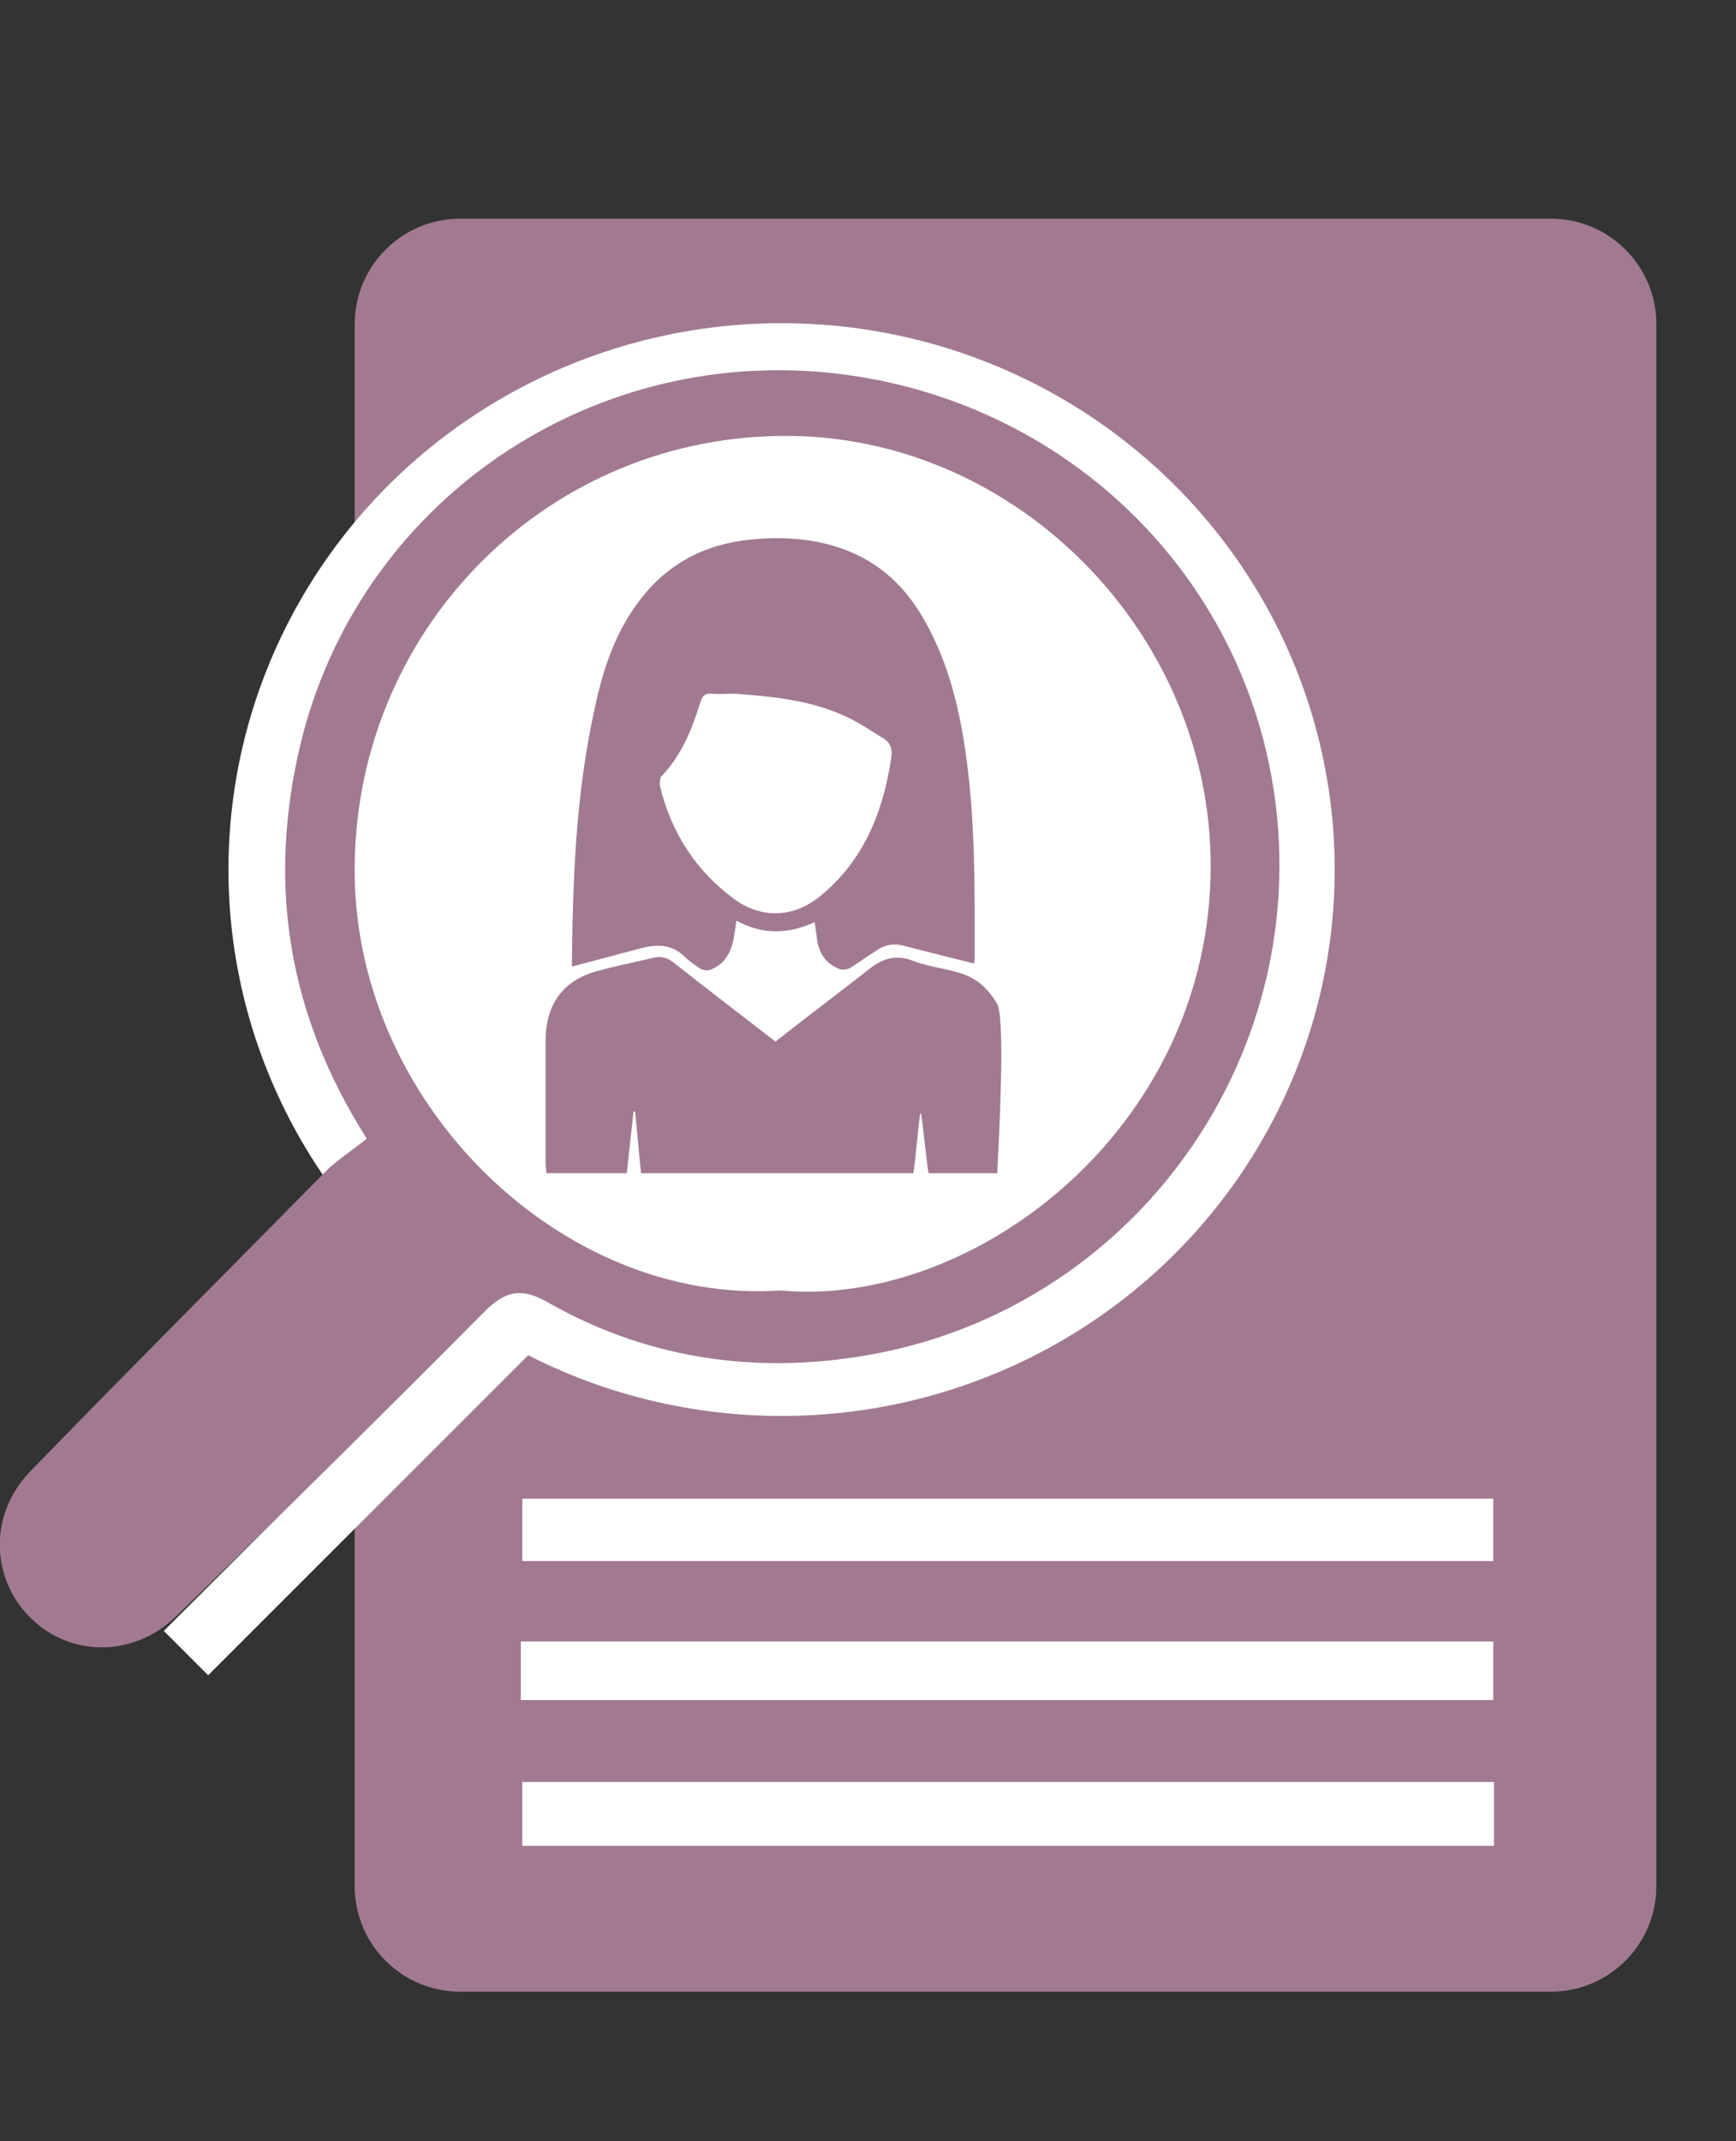
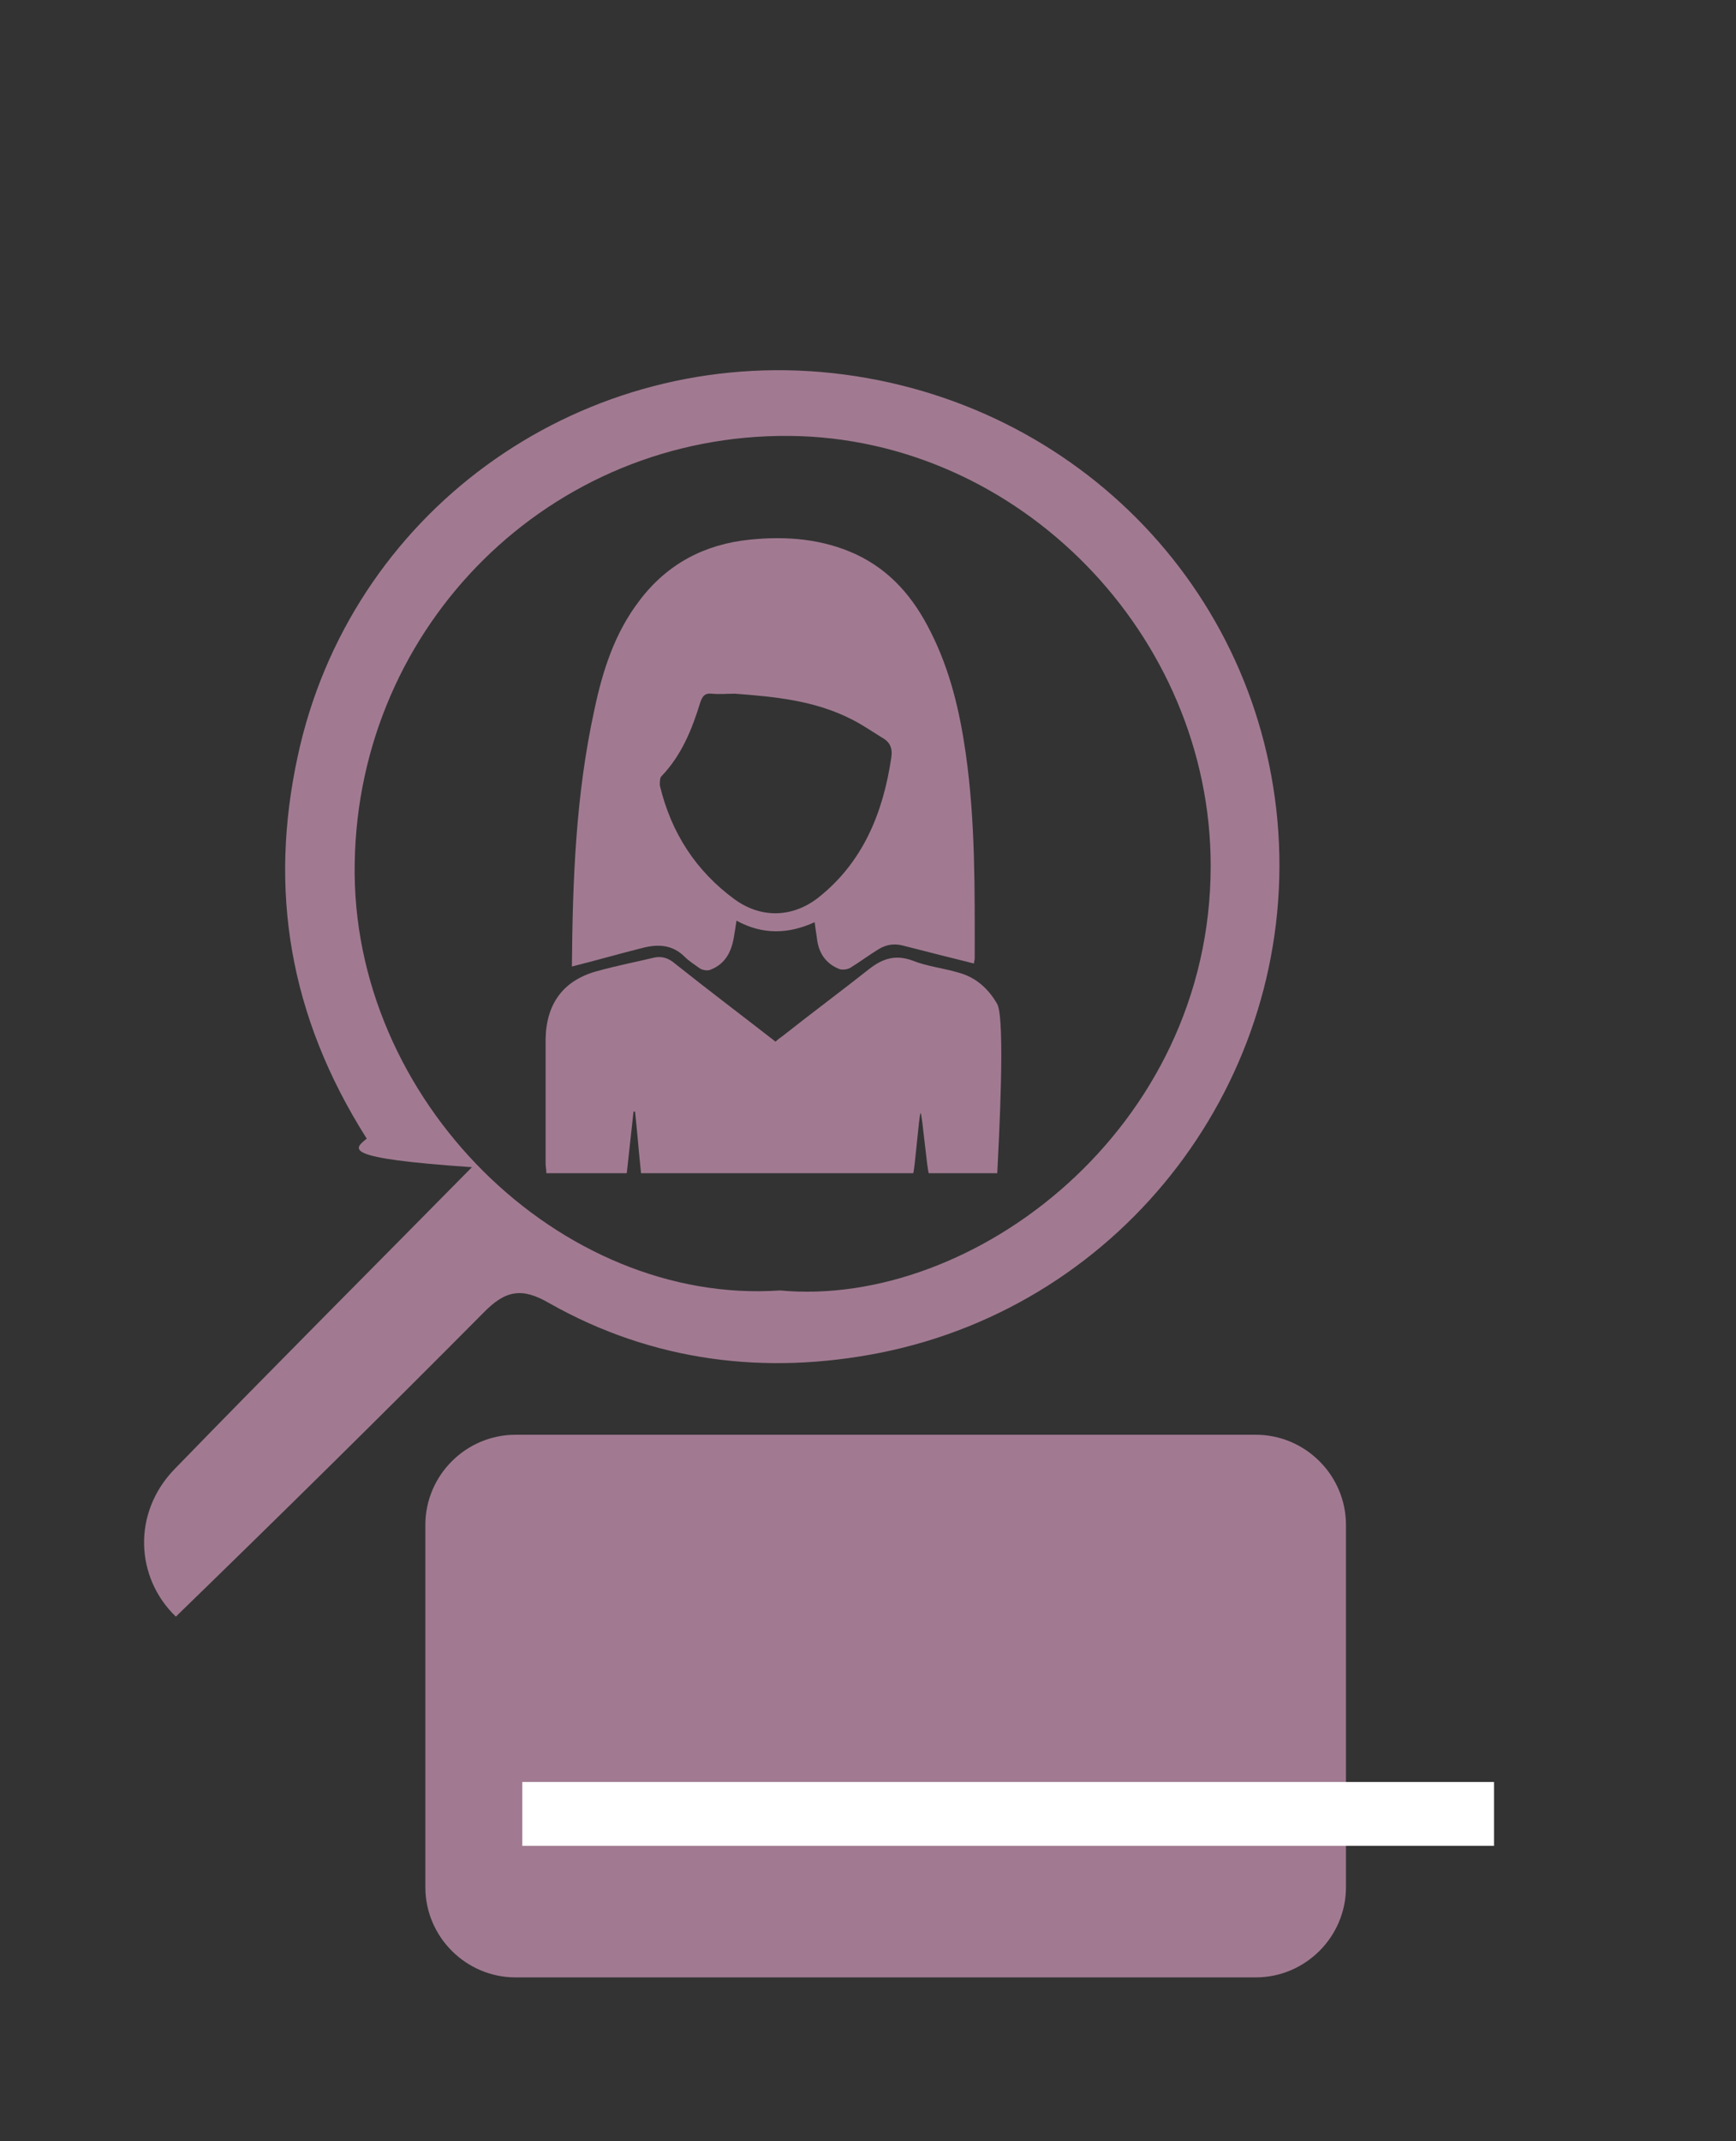
<svg xmlns="http://www.w3.org/2000/svg" version="1.1" id="Warstwa_1" x="0px" y="0px" viewBox="0 0 231 284.9" style="enable-background:new 0 0 231 284.9;" xml:space="preserve">
  <rect x="0" y="0" width="231" height="284.9" fill="#333333" stroke="none" />
  <style type="text/css">
	.st0{fill:#A17A91;}
	.st1{fill:#FFFFFF;}
</style>
  <g>
    <path class="st0" d="M-1333.5,284.2c-13.2,0-25.6,0.2-38.1-0.1c-10.1-0.3-11-1.3-11.5-11.4c-0.3-5.6,0.4-11.3,0.6-16.9   c0.2-3.9,2.3-5.7,6.1-5.8c11.7-0.3,23.3-0.7,35-1c2.5-0.1,4.9,0,8,0c0-10.3-0.1-20.1,0-29.9c0.1-5.2,0.7-10.3,0.9-15.4   c0.2-3.7,2.3-5.5,5.7-5.6c6.1-0.2,12.3-0.1,18.4-0.2c5.5-0.1,7.7,3,7.9,8.1c0.2,8.2,0.6,16.3,0.7,24.5c0.1,6,0,12,0,18.6   c3.5,0,6.6-0.1,9.7,0c11,0.3,22,0.6,33,0.9c3.7,0.1,6,2,6.1,5.8c0.2,7,0.3,14,0.3,20.9c0,5.2-3.3,7.2-8.1,7.3   c-10.3,0.3-20.7,0.6-31,0.8c-3.1,0.1-6.2,0-10,0c0,11.5,0.1,22.4,0,33.4c-0.2,14.3-0.3,28.7-0.8,43c-0.3,9.3-1.6,10.5-11,10.8   c-5.1,0.1-10.3-0.4-15.4-0.6c-3.7-0.2-5.3-2.3-5.4-5.8c-0.3-7.8-0.9-15.6-1-23.5c-0.2-17-0.1-34-0.1-51   C-1333.5,289.2-1333.5,287.4-1333.5,284.2z" />
  </g>
-   <path class="st0" d="M206.4,265H61.2c-7.7,0-14-6.3-14-14V43.1c0-7.7,6.3-14,14-14h145.2c7.7,0,14,6.3,14,14V251  C220.4,258.7,214.1,265,206.4,265z" />
  <path class="st0" d="M167.1,263.1H68.6c-6.6,0-12-5.4-12-12v-48.2c0-6.6,5.4-12,12-12h98.5c6.6,0,12,5.4,12,12v48.2  C179.1,257.7,173.7,263.1,167.1,263.1z" />
-   <path class="st1" d="M198.7,207.7c-43.4,0-85.8,0-129.2,0c0-2.6,0-5.3,0-8.3c42.5,0,85.6,0,129.2,0  C198.7,202,198.7,204.5,198.7,207.7z" />
-   <path class="st1" d="M70.5,180.1c-14.4,14.4-28.4,28.4-42.8,42.8c-1.9-1.9-3.7-3.7-5.9-5.9c14.1-14.1,28.4-28.3,42.8-42.8  C66.5,176.1,68.2,177.9,70.5,180.1z" />
-   <path class="st1" d="M69.3,226.2c0-2.8,0-5.1,0-7.8c43.1,0,85.9,0,129.4,0c0,2.6,0,5,0,7.8C155.9,226.2,113.2,226.2,69.3,226.2z" />
  <path class="st1" d="M69.5,237.1c43.4,0,85.9,0,129.3,0c0,2.8,0,5.5,0,8.5c-42.8,0-85.6,0-129.3,0C69.5,242.9,69.5,240.3,69.5,237.1  z" />
-   <ellipse class="st1" cx="104" cy="115.7" rx="73.6" ry="72.7" />
-   <path class="st0" d="M48.8,151.5c-10.4-16.4-13-33.2-9.2-50.8c6.9-32.3,36.8-54,69.7-51.2c33,2.9,58.6,28.6,60.8,61.2  c2.2,32.9-20.4,62.8-53,69.3c-15.2,3-30.2,1.2-44-6.6c-3.6-2.1-5.8-1.8-8.8,1.3c-13.5,13.6-27.2,27.1-40.9,40.4  c-5.6,5.4-13.9,5.4-19.2,0.3c-5.4-5.2-5.8-13.8-0.2-19.6c13.1-13.5,26.4-26.8,39.6-40.2C45.2,154.1,47.1,152.9,48.8,151.5z   M103.8,171.7c25.6,2.4,57.3-21.4,57.3-56.5c0-30.7-25.5-56.9-56-57.2c-31.9-0.3-57.4,25.2-57.9,56.8  C46.6,146.4,74.6,173.7,103.8,171.7z" />
+   <path class="st0" d="M48.8,151.5c-10.4-16.4-13-33.2-9.2-50.8c6.9-32.3,36.8-54,69.7-51.2c33,2.9,58.6,28.6,60.8,61.2  c2.2,32.9-20.4,62.8-53,69.3c-15.2,3-30.2,1.2-44-6.6c-3.6-2.1-5.8-1.8-8.8,1.3c-13.5,13.6-27.2,27.1-40.9,40.4  c-5.4-5.2-5.8-13.8-0.2-19.6c13.1-13.5,26.4-26.8,39.6-40.2C45.2,154.1,47.1,152.9,48.8,151.5z   M103.8,171.7c25.6,2.4,57.3-21.4,57.3-56.5c0-30.7-25.5-56.9-56-57.2c-31.9-0.3-57.4,25.2-57.9,56.8  C46.6,146.4,74.6,173.7,103.8,171.7z" />
  <g>
    <path class="st0" d="M76.1,128.6c3.2-0.8,6.3-1.7,9.5-2.5c2-0.5,3.9-0.4,5.5,1.2c0.6,0.6,1.4,1.1,2.1,1.6c0.4,0.2,1,0.3,1.4,0.1   c2-0.8,2.8-2.5,3.1-4.6c0.1-0.6,0.2-1.2,0.3-1.9c3.5,1.9,6.9,1.8,10.4,0.2c0.1,0.8,0.2,1.4,0.3,2.1c0.2,2,1.2,3.4,2.9,4.1   c0.4,0.2,1.1,0.1,1.5-0.1c1.3-0.8,2.5-1.7,3.8-2.5c1-0.6,2-0.8,3.2-0.5c3.1,0.8,6.3,1.6,9.5,2.4c0-0.2,0.1-0.5,0.1-0.7   c0-9.1,0.1-18.2-1.2-27.3c-0.8-5.6-2.1-11.1-4.7-16.2c-2.2-4.4-5.2-8-9.8-10.2c-4.5-2.1-9.3-2.5-14.2-2c-6,0.6-11,3.2-14.7,8.1   c-3.3,4.3-4.9,9.3-6,14.5C76.6,105.8,76.2,117.1,76.1,128.6C76.1,128.6,76.1,128.7,76.1,128.6z M88,103.3c2.7-2.8,4.1-6.3,5.2-9.9   c0.3-0.8,0.6-1.2,1.5-1.1c1,0.1,2.1,0,3.1,0c5.3,0.4,10.6,0.9,15.5,3.4c1.4,0.7,2.7,1.6,4,2.4c1.1,0.6,1.5,1.4,1.3,2.7   c-1.1,7.4-3.8,14-9.8,18.7c-3.4,2.6-7.5,2.7-11,0.2c-5.2-3.8-8.5-8.9-10-15.2C87.8,104.1,87.8,103.5,88,103.3z" />
    <path class="st0" d="M132.7,133.6c-1.2-2.1-2.9-3.6-5.2-4.2c-2-0.6-4.1-0.8-6.1-1.6c-2.2-0.8-3.9-0.3-5.7,1.1   c-3.8,3-7.7,5.9-11.5,8.9c-0.4,0.3-0.7,0.5-1,0.8c-4.5-3.5-9-6.9-13.4-10.4c-0.8-0.7-1.7-1-2.7-0.8c-2.5,0.6-5.1,1.1-7.6,1.8   c-4.5,1.2-6.8,4.3-6.9,9c0,5.5,0,11,0,16.6c0,0.4,0.1,0.8,0.1,1.3c3.6,0,7.1,0,10.7,0c0.3-2.8,0.6-5.5,0.9-8.2c0.1,0,0.1,0,0.2,0   c0.3,2.7,0.5,5.4,0.8,8.2c8.4,0,24,0,36.2,0c0.2,0,0.8-8,1-8s0.9,8,1.1,8c3.7,0,6.5,0,9.1,0C132.9,152,133.8,135.7,132.7,133.6z" />
  </g>
</svg>